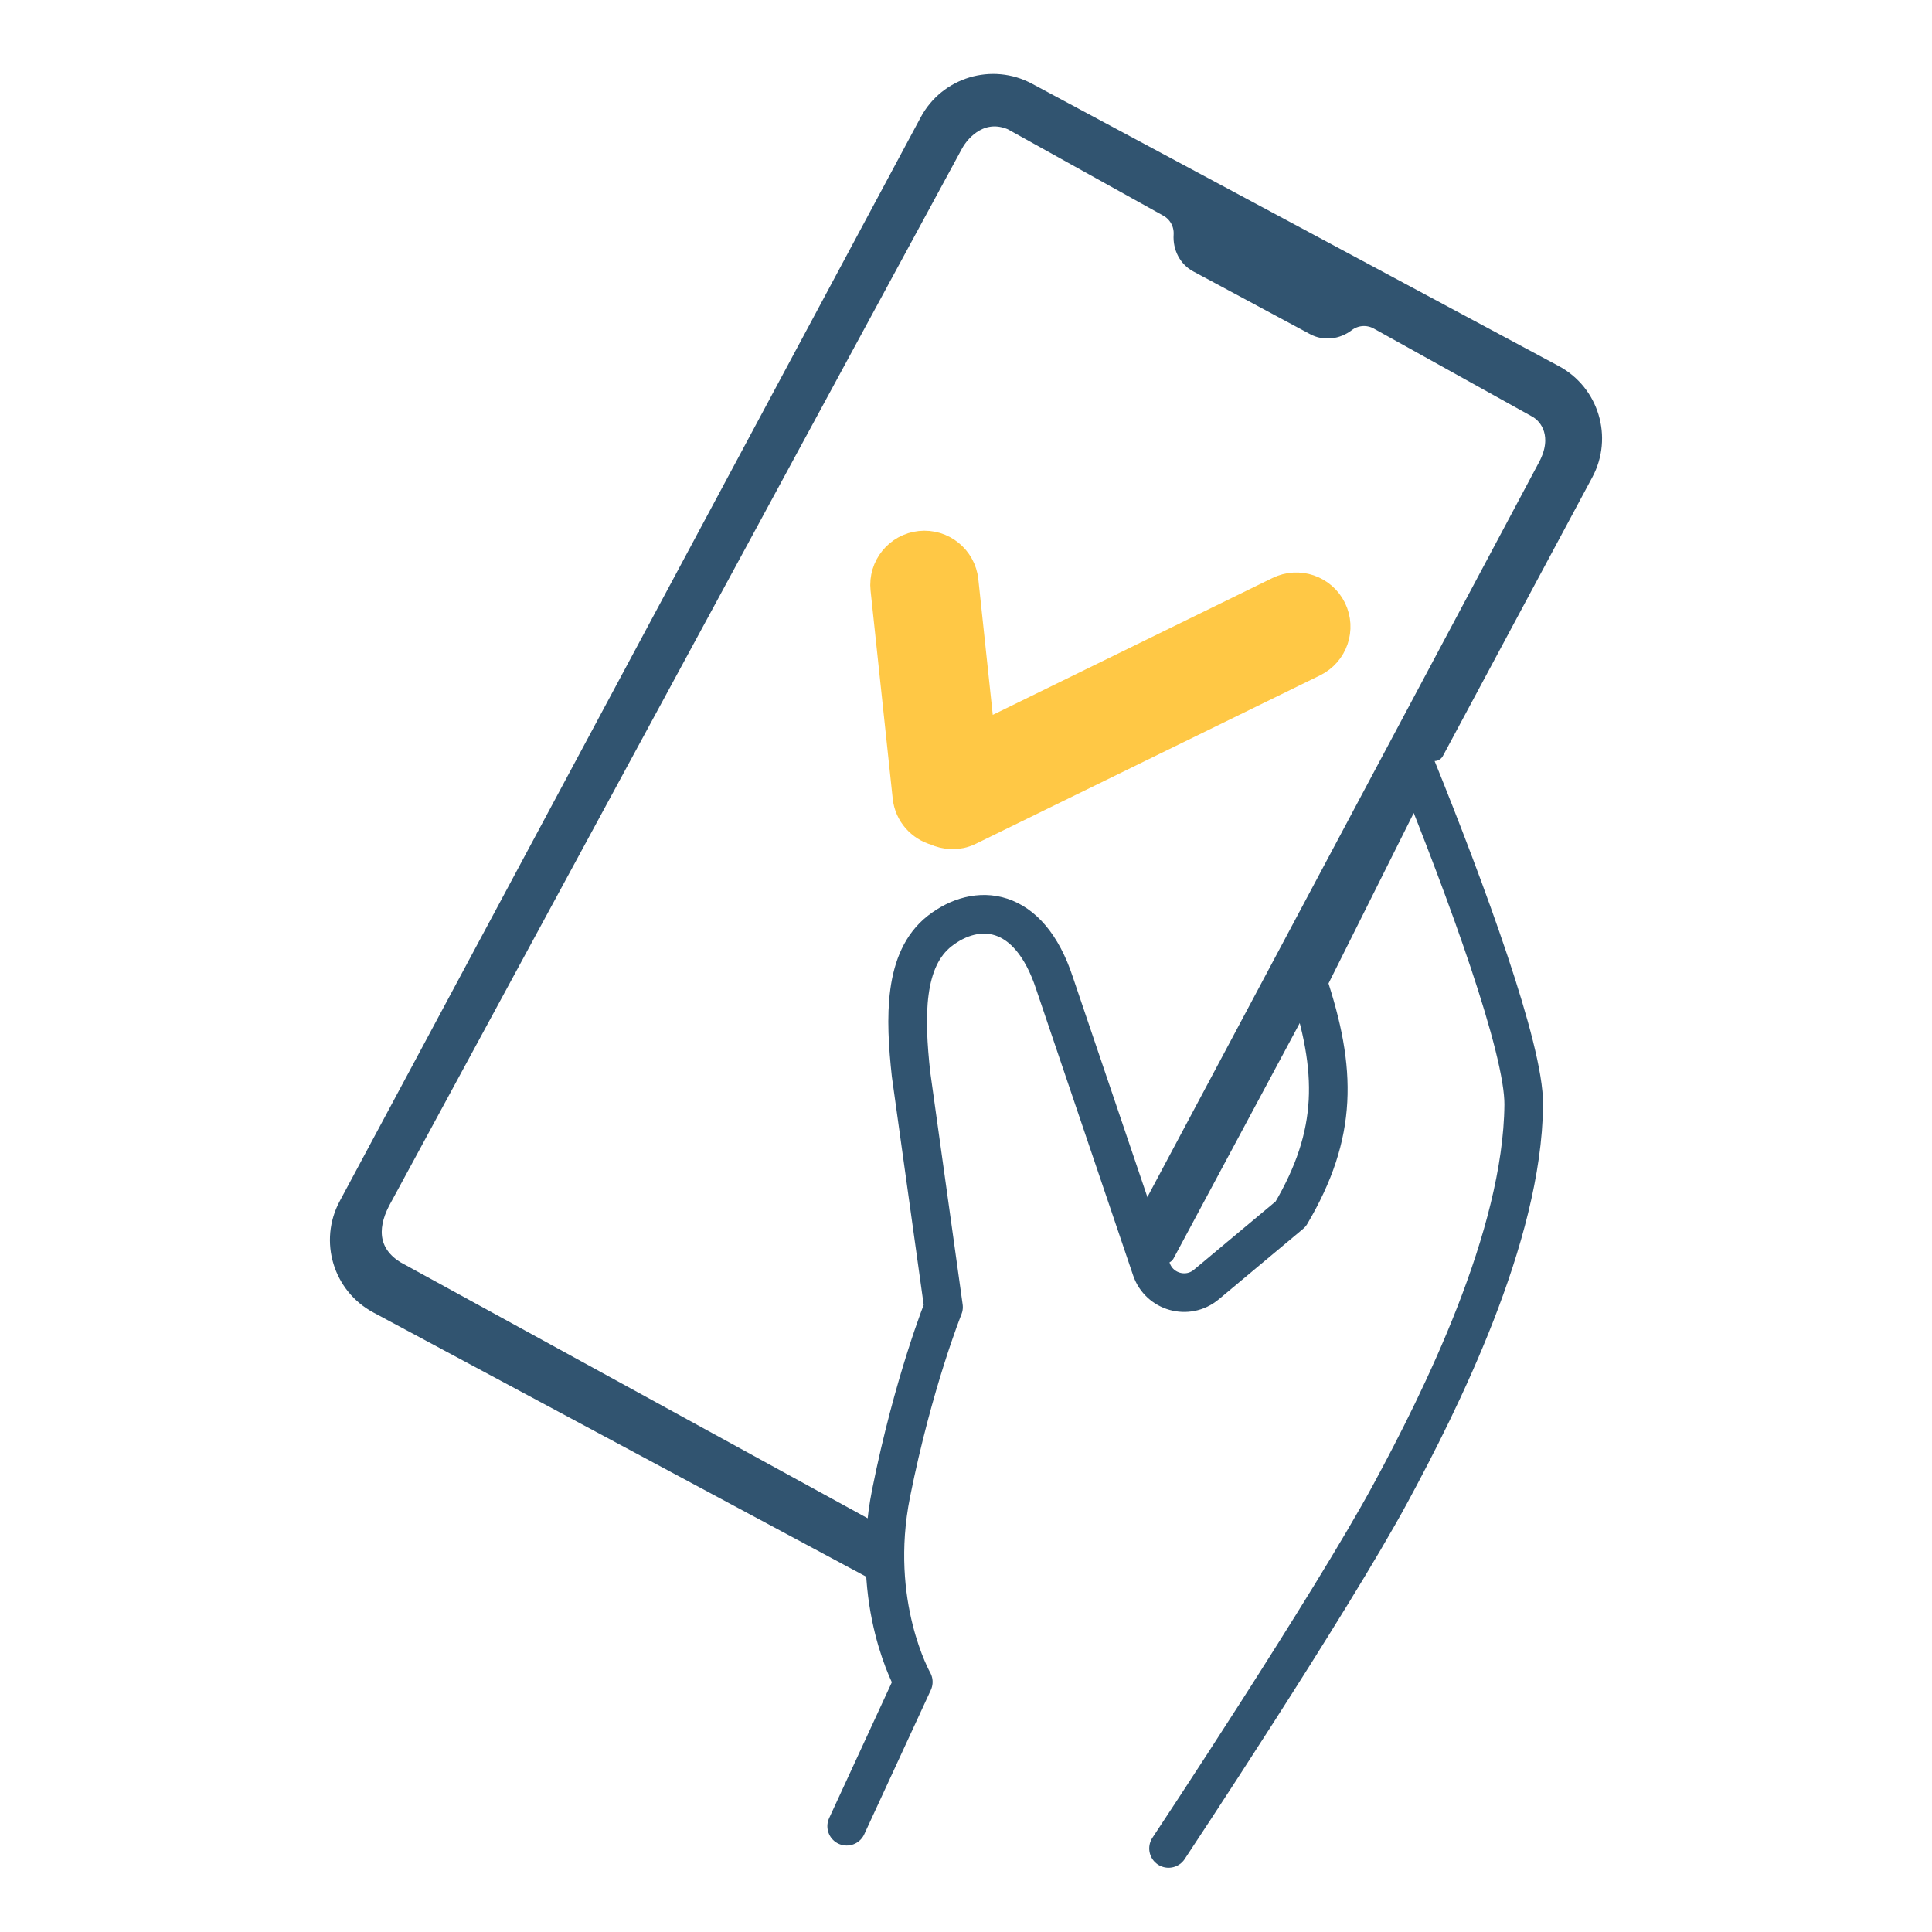
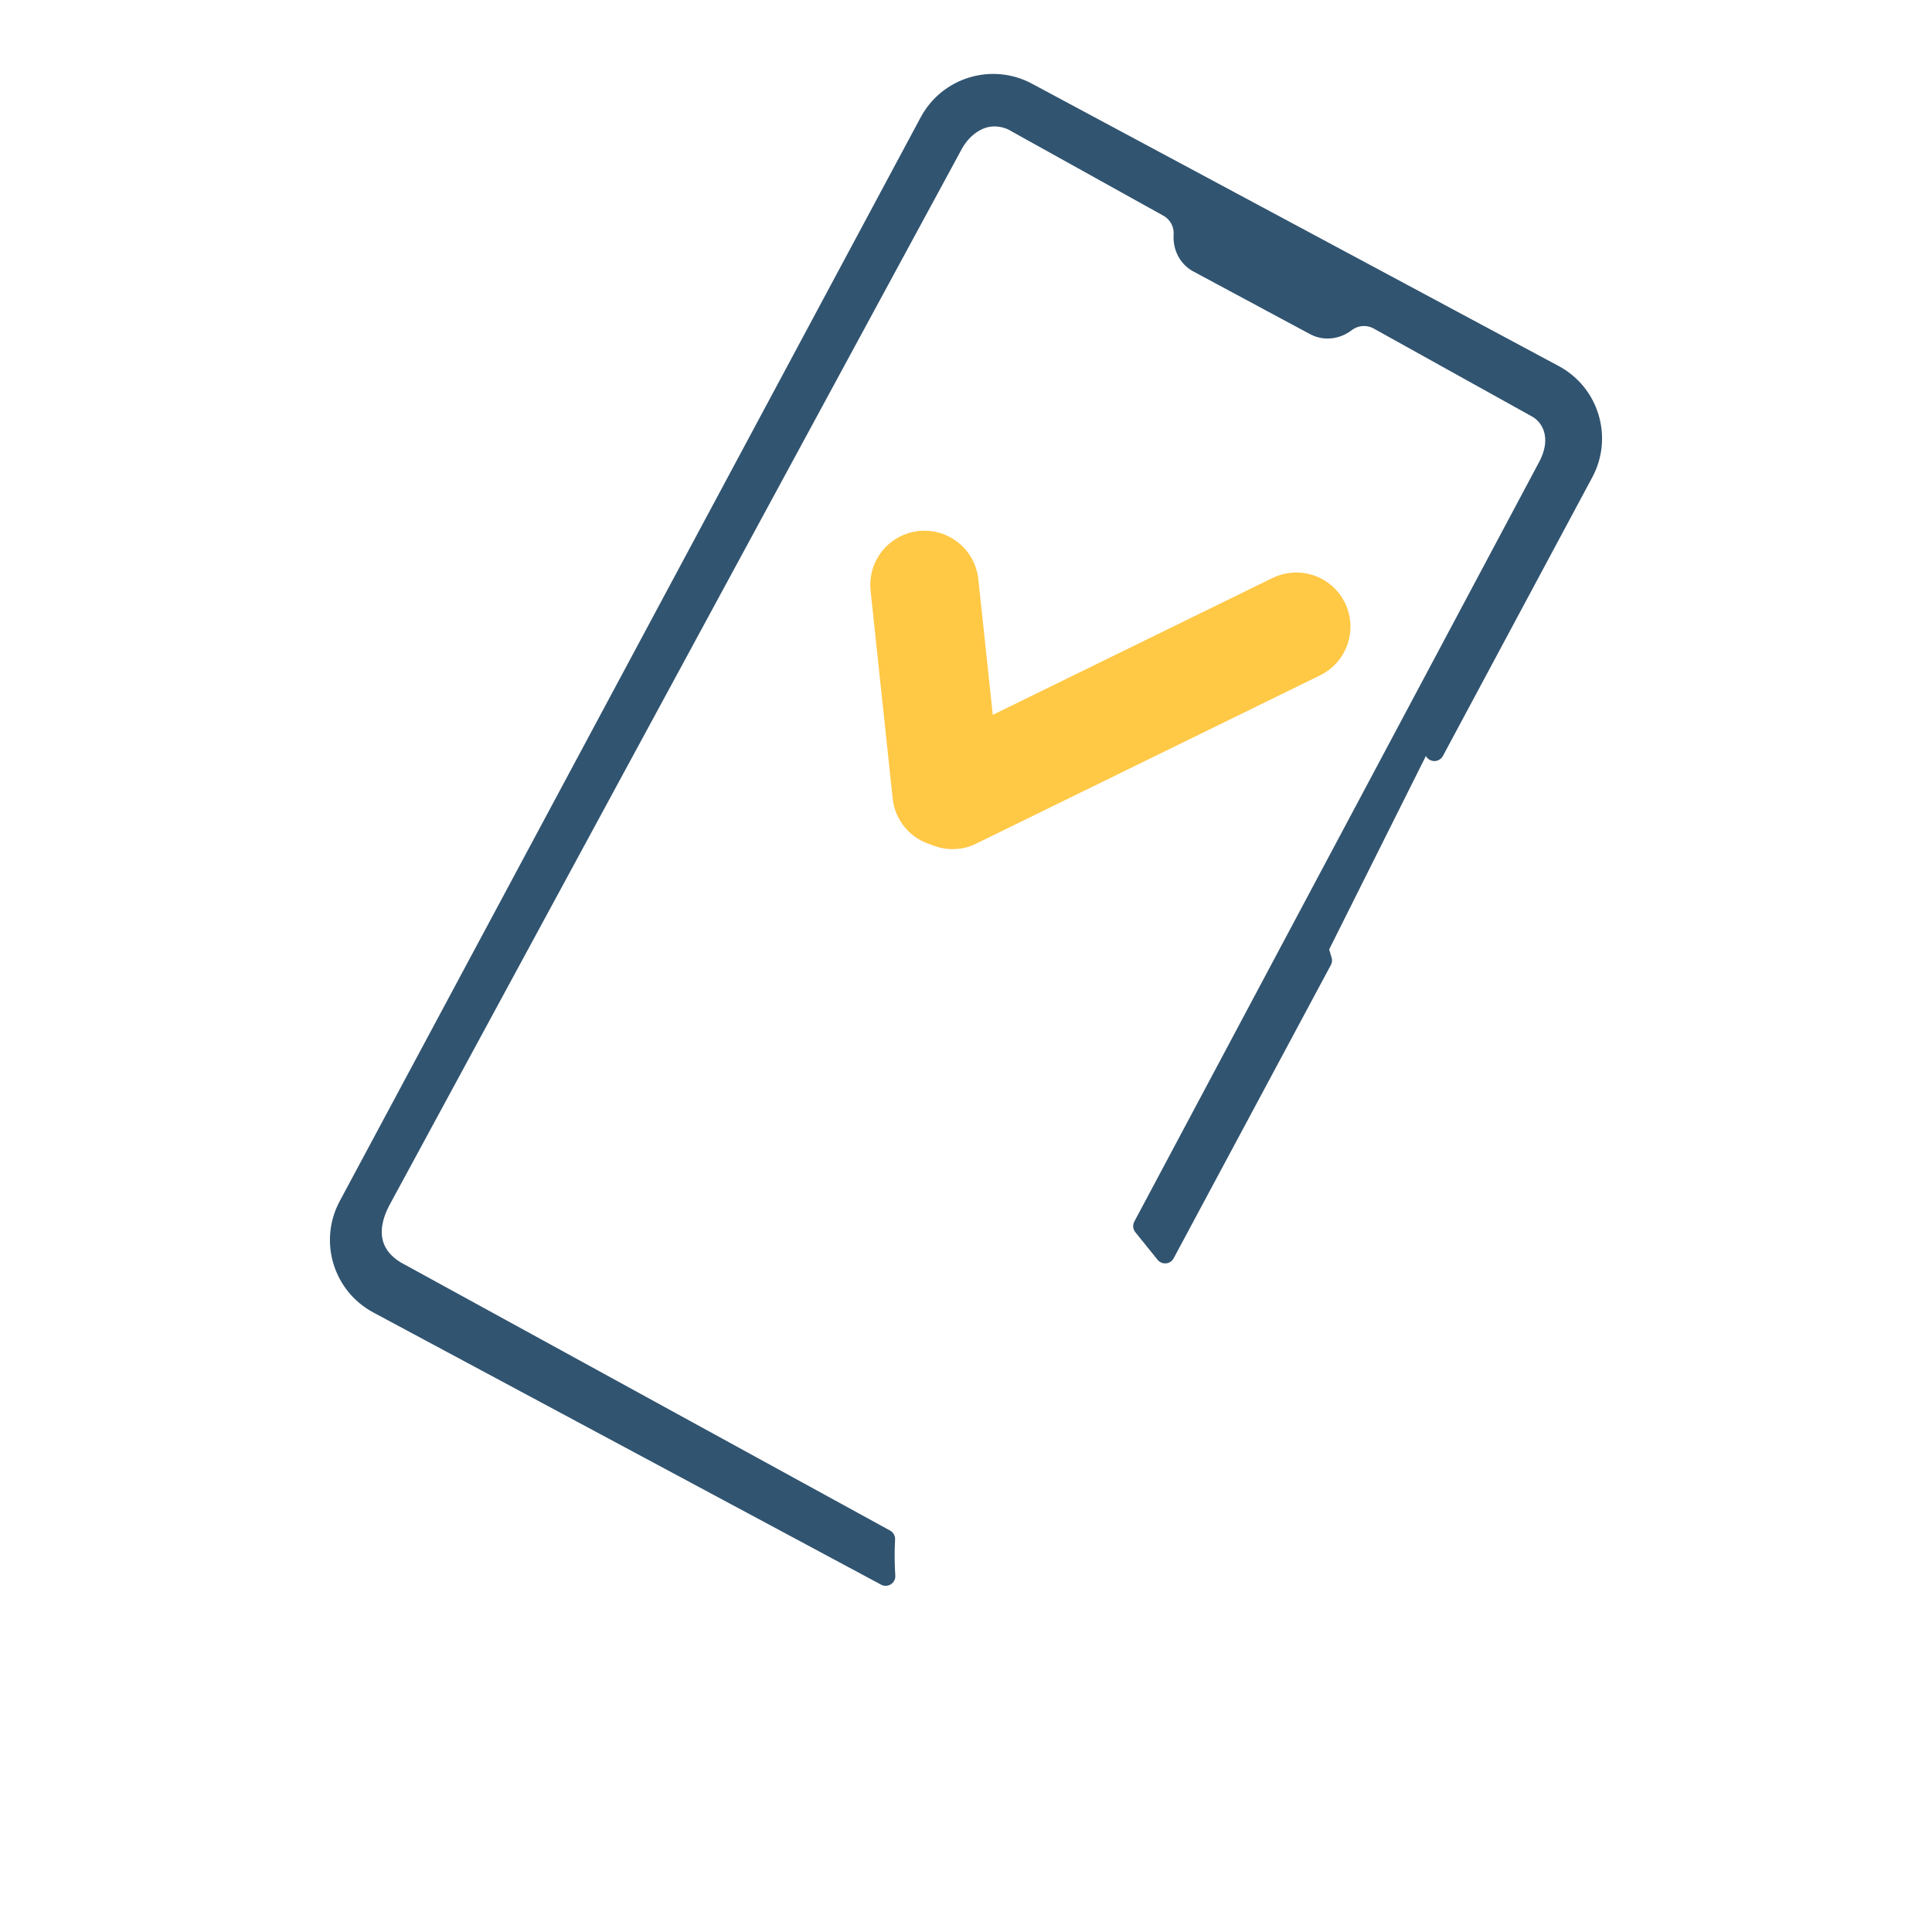
<svg xmlns="http://www.w3.org/2000/svg" id="a" data-name="Livello 1" viewBox="0 0 200 200">
  <defs>
    <style>
      .d {
        fill: #315470;
        stroke-width: 2px;
      }

      .d, .e, .f {
        stroke-linecap: round;
        stroke-linejoin: round;
      }

      .d, .f {
        stroke: #315470;
      }

      .e {
        fill: #ffc845;
        stroke: #ffc845;
      }

      .e, .f {
        stroke-width: 4px;
      }

      .f {
        fill: none;
      }
    </style>
  </defs>
-   <path class="f" d="M120.968,191.348s16.805-25.338,22.979-36.767c5.173-9.575,13.658-26.542,13.788-40.214.055-5.827-5.927-22.099-11.18-35.089l-11.185,22.371c3.044,9.136,3.152,15.714-1.764,24.033l-8.73,7.295c-1.93,1.613-4.878.784-5.685-1.598l-10.017-29.568c-2.662-8.144-8.105-8.382-11.879-5.447s-3.624,8.981-2.984,14.852l3.361,24.097s-3.129,7.778-5.427,19.268,2.298,19.532,2.298,19.532l-6.894,14.937" />
  <path class="d" d="M160.883,38.773l-54.526-29.228c-3.655-1.959-8.206-.584-10.165,3.07l-60.146,112.205c-1.959,3.655-.584,8.205,3.07,10.164l52.567,28.178c-.081-1.206-.096-2.489-.025-3.844l-50.721-27.793c-2.633-1.632-3.066-4.228-1.545-7.164L98.686,14.942c.86-1.604,3.067-3.739,6.067-2.469l16.12,8.956c1.064.57,1.696,1.709,1.619,2.913h0c-.079,1.224.504,2.337,1.507,2.874l12.107,6.501c1.003.538,2.252.407,3.228-.336.96-.731,2.259-.835,3.322-.265l16.407,9.116c1.462.784,2.761,2.975,1.177,6.015l-41.933,78.682,2.307,2.859,16.276-30.364c-.119-.409-.236-.817-.371-1.223l11.185-22.371c.259.642.522,1.297.785,1.954l15.464-28.848c1.959-3.655.585-8.205-3.07-10.164Z" />
  <path class="e" d="M137.434,63.287c-.877-1.791-3.039-2.532-4.828-1.655l-31.522,15.422-1.797-16.889c-.212-1.982-1.989-3.418-3.971-3.207-1.981.211-3.418,1.989-3.206,3.971l2.291,21.533c.161,1.515,1.242,2.696,2.627,3.081.953.445,2.07.518,3.09.019l35.66-17.448c1.79-.876,2.531-3.037,1.656-4.827Z" />
</svg>